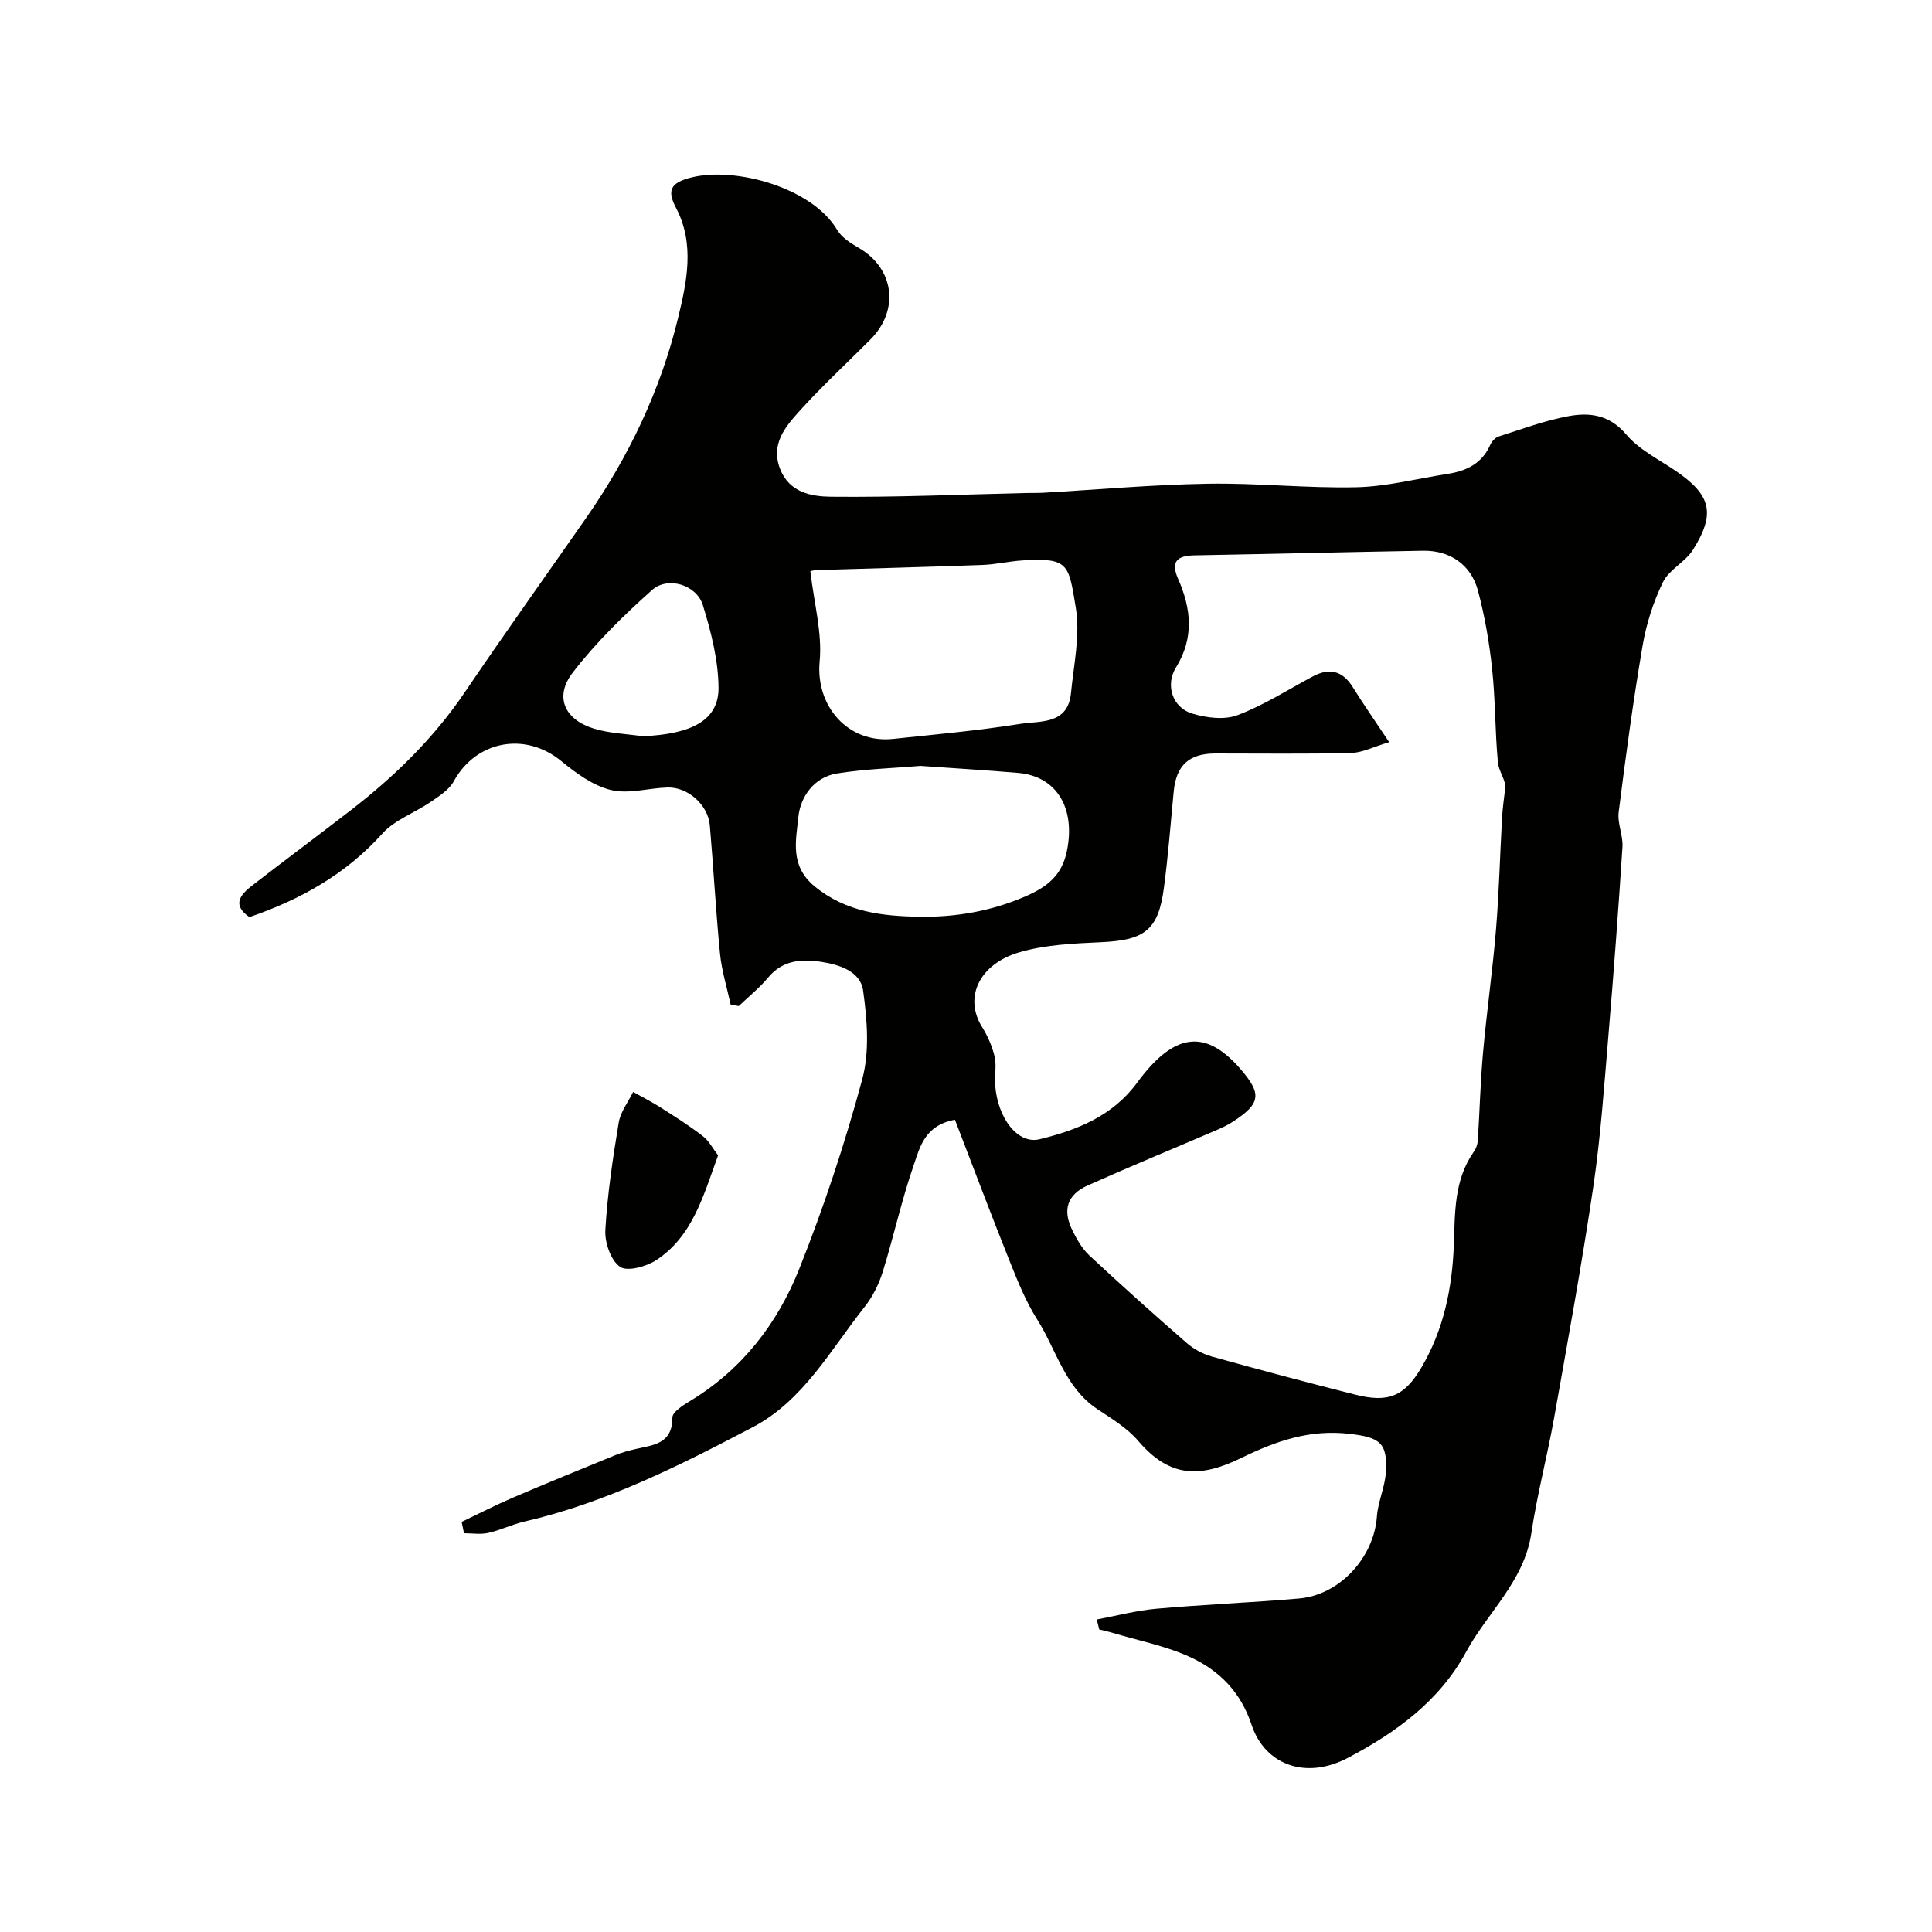
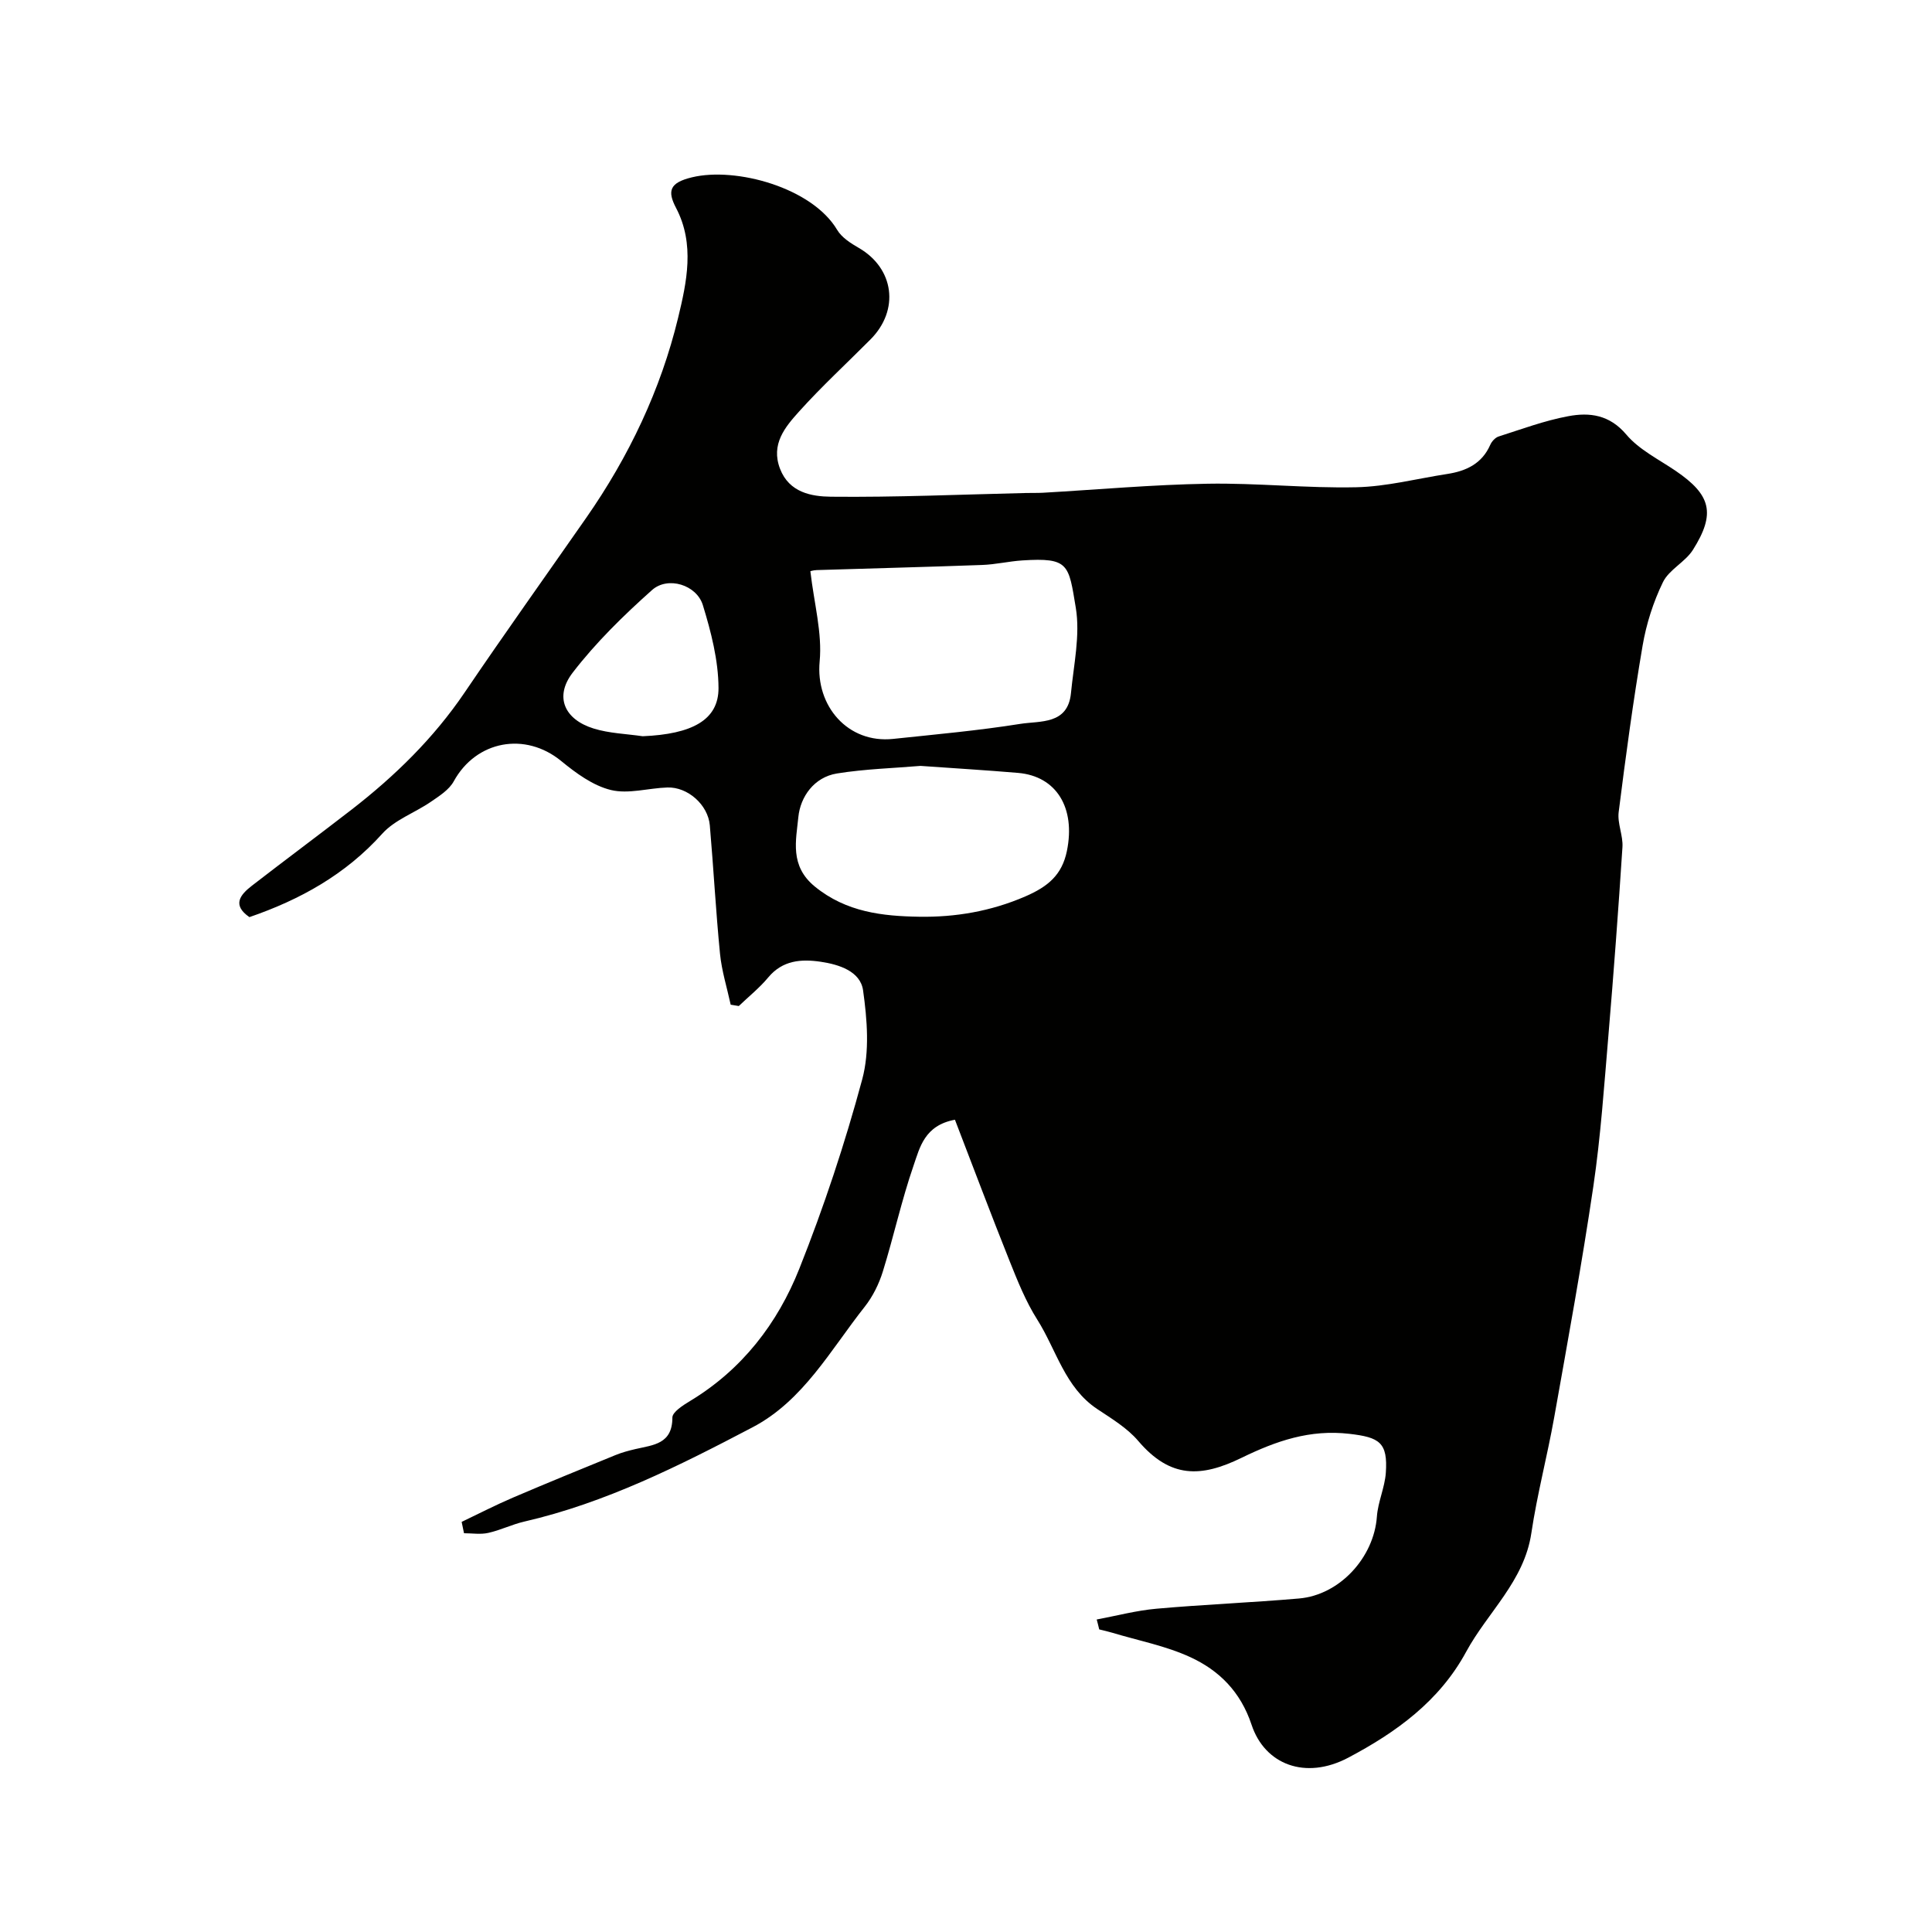
<svg xmlns="http://www.w3.org/2000/svg" enable-background="new 0 0 400 400" viewBox="0 0 400 400">
  <g fill="#010100">
-     <path d="m227.06 335.3c4.11-.77 8.19-1.86 12.34-2.23 9.84-.88 19.71-1.27 29.55-2.12 8.46-.73 15.52-8.54 16.12-16.95.22-3.05 1.63-6.01 1.85-9.06.44-6.31-1.33-7.36-7.53-8.08-8.19-.95-15.14 1.46-22.33 4.96-8.44 4.12-14.78 4.27-21.4-3.49-2.28-2.68-5.51-4.62-8.5-6.61-6.7-4.47-8.44-12.24-12.4-18.5-2.38-3.75-4.07-7.98-5.73-12.13-3.88-9.7-7.55-19.48-11.32-29.26-6.31 1.16-7.28 5.77-8.56 9.47-2.49 7.19-4.11 14.68-6.37 21.96-.8 2.58-2.09 5.19-3.76 7.3-7.07 8.93-12.71 19.44-23.2 24.94-15.13 7.94-30.43 15.65-47.28 19.53-2.53.58-4.92 1.78-7.45 2.34-1.6.36-3.34.07-5.02.07-.16-.78-.32-1.56-.49-2.35 3.54-1.69 7.03-3.49 10.63-5.03 7.03-3.01 14.11-5.9 21.19-8.79 1.34-.55 2.76-.93 4.18-1.26 3.66-.85 7.64-1.02 7.63-6.52 0-1.15 2.21-2.55 3.65-3.42 10.76-6.49 18.11-16.04 22.62-27.37 5.09-12.79 9.45-25.93 13.03-39.22 1.56-5.78 1.03-12.39.18-18.44-.56-3.96-4.99-5.36-8.78-5.92-4-.59-7.88-.33-10.85 3.24-1.8 2.17-4.05 3.96-6.1 5.93-.56-.09-1.12-.19-1.68-.28-.76-3.51-1.86-7-2.21-10.55-.87-8.84-1.34-17.72-2.11-26.58-.37-4.26-4.57-7.97-8.77-7.84-3.93.12-8.08 1.41-11.72.52-3.71-.91-7.22-3.49-10.28-6-7.45-6.11-17.62-4.24-22.25 4.21-.96 1.75-2.98 3.03-4.73 4.23-3.32 2.28-7.47 3.72-10.06 6.6-7.6 8.46-17.01 13.67-27.51 17.28-3.66-2.52-1.89-4.64.51-6.5 6.85-5.3 13.81-10.47 20.66-15.77 8.95-6.94 16.96-14.76 23.37-24.21 8.24-12.16 16.77-24.11 25.17-36.16 8.85-12.69 15.45-26.55 19.06-41.5 1.75-7.26 3.5-15.19-.44-22.69-1.84-3.51-1.36-5.22 3.3-6.34 9.07-2.19 24.86 2.12 30.06 10.89.94 1.58 2.81 2.77 4.48 3.73 7.32 4.24 8.48 12.85 2.41 18.95-4.93 4.96-10.1 9.72-14.77 14.91-2.9 3.22-5.91 6.78-3.95 11.87 1.9 4.94 6.54 5.73 10.52 5.78 13.46.14 26.93-.46 40.39-.77 1.17-.03 2.33.01 3.5-.05 11.37-.65 22.73-1.68 34.1-1.87 10.26-.18 20.54.96 30.79.73 6.3-.14 12.56-1.78 18.84-2.75 3.91-.6 7.18-2.12 8.9-6.03.31-.71 1.04-1.51 1.74-1.73 4.77-1.52 9.51-3.29 14.41-4.2 4.41-.83 8.54-.32 12.02 3.8 2.65 3.14 6.71 5.13 10.21 7.51 7.32 4.98 8.34 8.81 3.59 16.35-1.6 2.54-4.93 4.08-6.21 6.69-2 4.11-3.45 8.65-4.22 13.17-1.95 11.43-3.5 22.93-4.95 34.44-.3 2.35.94 4.87.78 7.27-.84 12.98-1.81 25.95-2.9 38.91-.89 10.47-1.6 20.97-3.13 31.35-2.36 15.98-5.27 31.88-8.1 47.79-1.43 8.01-3.53 15.91-4.73 23.96-1.48 9.97-9.05 16.37-13.5 24.58-5.55 10.24-14.51 16.68-24.39 21.91-8.9 4.71-17.31 1.41-20.03-6.79-2.28-6.86-6.71-11.26-12.7-14.02-5.08-2.34-10.74-3.42-16.15-5.05-.89-.27-1.8-.46-2.7-.69-.16-.71-.34-1.38-.52-2.05zm60.56-181.64c-3.24.95-5.58 2.19-7.94 2.24-9.36.23-18.73.09-28.1.1-5.42.01-8.06 2.48-8.58 7.88-.64 6.69-1.15 13.4-2.04 20.06-1.16 8.65-4.01 10.72-12.95 11.13-5.7.26-11.59.51-17.01 2.1-8.16 2.4-11.52 9.24-7.7 15.41 1.17 1.88 2.12 4.02 2.62 6.17.44 1.9-.04 3.99.12 5.98.54 6.84 4.7 12.23 9.18 11.14 7.79-1.89 15.16-4.83 20.21-11.71 7.58-10.33 14.06-11.2 21.25-3 4.65 5.31 4.4 7.3-1.49 11.12-1.09.71-2.29 1.25-3.49 1.77-8.83 3.79-17.71 7.45-26.48 11.37-4.26 1.91-5.27 5.05-3.24 9.22.92 1.88 2.02 3.84 3.52 5.25 6.64 6.19 13.4 12.25 20.25 18.21 1.44 1.25 3.31 2.24 5.15 2.76 9.86 2.74 19.75 5.38 29.68 7.88 6.79 1.72 10.15.45 13.74-5.66 4.56-7.75 6.35-16.37 6.68-25.3.25-6.71.02-13.49 4.16-19.36.45-.63.75-1.48.8-2.25.39-6.1.54-12.21 1.09-18.29.76-8.49 1.98-16.94 2.68-25.44.64-7.73.82-15.51 1.26-23.26.12-2.08.44-4.15.67-6.22.02-1.55-1.37-3.3-1.54-5.16-.6-6.41-.51-12.88-1.19-19.27-.58-5.47-1.52-10.95-2.94-16.26-1.44-5.4-5.84-8.34-11.36-8.25-15.8.28-31.59.67-47.39.96-3.54.07-4.9 1.3-3.33 4.86 2.72 6.16 3.36 12.21-.44 18.36-2.26 3.65-.71 8.3 3.34 9.53 2.95.9 6.68 1.37 9.42.33 5.43-2.05 10.41-5.26 15.57-8.01 3.48-1.85 6.17-1.18 8.29 2.23 2.15 3.46 4.49 6.81 7.53 11.38zm-119.84-35.38c.77 6.68 2.48 12.78 1.92 18.67-.87 9.19 5.83 17.03 15.23 16.03 8.79-.93 17.6-1.72 26.32-3.11 4.11-.65 9.84.2 10.48-6.36.57-5.89 1.94-12 1-17.69-1.49-8.98-1.39-10.41-11.08-9.79-2.77.18-5.52.84-8.3.94-11.42.42-22.84.7-34.26 1.06-.76.02-1.52.3-1.31.25zm22.8 40.29c-5.51.47-11.46.63-17.3 1.57-4.76.77-7.58 4.86-7.99 9.02-.47 4.81-1.84 10.09 3.4 14.38 6.53 5.34 14.09 6.14 21.64 6.26 7.43.12 14.8-1.11 21.94-4.2 4.71-2.04 7.6-4.45 8.62-9.41 1.83-8.92-2.15-15.49-10.11-16.17-6.57-.56-13.16-.95-20.2-1.45zm-57.52-6.14c10.19-.43 15.73-3.34 15.7-9.99-.03-5.74-1.54-11.61-3.24-17.15-1.29-4.21-7.24-6.05-10.52-3.13-5.9 5.26-11.65 10.88-16.45 17.13-3.81 4.97-1.69 9.67 4.35 11.54 3.24 1.01 6.76 1.1 10.16 1.6z" />
-     <path d="m148.67 239.21c-3.11 8.56-5.32 16.75-12.76 21.66-2.07 1.36-6.02 2.46-7.54 1.41-1.92-1.33-3.19-5.04-3.04-7.62.43-7.45 1.55-14.87 2.77-22.25.37-2.22 1.95-4.23 2.98-6.34 1.9 1.07 3.85 2.05 5.69 3.22 2.97 1.9 5.97 3.78 8.75 5.94 1.31 1.03 2.14 2.67 3.15 3.98z" />
+     <path d="m227.06 335.3c4.11-.77 8.19-1.86 12.34-2.23 9.84-.88 19.71-1.27 29.55-2.12 8.46-.73 15.52-8.54 16.12-16.95.22-3.05 1.63-6.01 1.85-9.06.44-6.31-1.33-7.36-7.53-8.08-8.19-.95-15.14 1.46-22.33 4.96-8.44 4.12-14.78 4.27-21.4-3.49-2.28-2.68-5.51-4.62-8.5-6.61-6.7-4.47-8.44-12.24-12.4-18.5-2.38-3.75-4.07-7.98-5.73-12.13-3.88-9.7-7.55-19.48-11.32-29.26-6.31 1.16-7.28 5.77-8.56 9.47-2.49 7.19-4.11 14.68-6.37 21.96-.8 2.58-2.09 5.19-3.76 7.3-7.07 8.93-12.71 19.44-23.2 24.94-15.13 7.94-30.43 15.65-47.28 19.53-2.53.58-4.92 1.78-7.45 2.34-1.6.36-3.34.07-5.02.07-.16-.78-.32-1.56-.49-2.35 3.54-1.69 7.03-3.49 10.63-5.03 7.03-3.01 14.11-5.9 21.19-8.79 1.34-.55 2.76-.93 4.18-1.26 3.66-.85 7.64-1.02 7.63-6.52 0-1.15 2.21-2.55 3.65-3.42 10.76-6.49 18.11-16.04 22.62-27.37 5.09-12.79 9.45-25.93 13.03-39.22 1.56-5.78 1.03-12.39.18-18.44-.56-3.96-4.99-5.36-8.78-5.92-4-.59-7.88-.33-10.85 3.24-1.8 2.17-4.05 3.96-6.1 5.93-.56-.09-1.12-.19-1.68-.28-.76-3.51-1.86-7-2.21-10.55-.87-8.84-1.34-17.72-2.11-26.58-.37-4.26-4.57-7.97-8.77-7.84-3.93.12-8.08 1.41-11.72.52-3.71-.91-7.22-3.49-10.28-6-7.45-6.11-17.62-4.24-22.25 4.21-.96 1.75-2.98 3.03-4.73 4.23-3.32 2.28-7.47 3.72-10.06 6.6-7.6 8.46-17.01 13.67-27.51 17.28-3.66-2.52-1.89-4.64.51-6.5 6.85-5.3 13.81-10.47 20.66-15.77 8.95-6.94 16.96-14.76 23.37-24.21 8.24-12.16 16.77-24.11 25.17-36.16 8.85-12.69 15.45-26.55 19.06-41.5 1.75-7.26 3.5-15.19-.44-22.69-1.84-3.51-1.36-5.22 3.3-6.34 9.07-2.19 24.86 2.12 30.06 10.89.94 1.58 2.81 2.77 4.48 3.73 7.32 4.24 8.48 12.85 2.41 18.95-4.93 4.96-10.1 9.72-14.77 14.91-2.9 3.22-5.91 6.78-3.95 11.87 1.9 4.94 6.54 5.73 10.52 5.78 13.46.14 26.93-.46 40.39-.77 1.17-.03 2.33.01 3.5-.05 11.37-.65 22.73-1.68 34.1-1.87 10.26-.18 20.54.96 30.79.73 6.3-.14 12.56-1.78 18.84-2.75 3.91-.6 7.18-2.12 8.9-6.03.31-.71 1.04-1.51 1.74-1.73 4.77-1.52 9.51-3.29 14.41-4.2 4.41-.83 8.54-.32 12.02 3.8 2.65 3.14 6.71 5.13 10.21 7.51 7.32 4.98 8.34 8.81 3.59 16.35-1.6 2.54-4.93 4.08-6.21 6.69-2 4.11-3.45 8.65-4.22 13.17-1.95 11.43-3.5 22.93-4.95 34.44-.3 2.35.94 4.87.78 7.27-.84 12.98-1.81 25.95-2.9 38.91-.89 10.47-1.6 20.97-3.13 31.35-2.36 15.98-5.27 31.88-8.1 47.79-1.43 8.01-3.53 15.91-4.73 23.96-1.48 9.97-9.05 16.37-13.5 24.58-5.55 10.24-14.51 16.68-24.39 21.91-8.9 4.71-17.31 1.41-20.03-6.79-2.28-6.86-6.71-11.26-12.7-14.02-5.08-2.34-10.74-3.42-16.15-5.05-.89-.27-1.8-.46-2.7-.69-.16-.71-.34-1.38-.52-2.05zm60.56-181.64zm-119.84-35.38c.77 6.68 2.48 12.78 1.92 18.67-.87 9.19 5.83 17.03 15.23 16.03 8.79-.93 17.6-1.72 26.32-3.11 4.11-.65 9.84.2 10.48-6.36.57-5.89 1.94-12 1-17.69-1.49-8.98-1.39-10.41-11.08-9.79-2.77.18-5.52.84-8.3.94-11.42.42-22.84.7-34.26 1.06-.76.02-1.52.3-1.31.25zm22.8 40.29c-5.51.47-11.46.63-17.3 1.57-4.76.77-7.58 4.86-7.99 9.02-.47 4.81-1.84 10.09 3.4 14.38 6.53 5.34 14.09 6.14 21.64 6.26 7.43.12 14.8-1.11 21.94-4.2 4.71-2.04 7.6-4.45 8.62-9.41 1.83-8.92-2.15-15.49-10.11-16.17-6.57-.56-13.16-.95-20.2-1.45zm-57.52-6.14c10.19-.43 15.73-3.34 15.7-9.99-.03-5.74-1.54-11.61-3.24-17.15-1.29-4.21-7.24-6.05-10.52-3.13-5.9 5.26-11.65 10.88-16.45 17.13-3.81 4.97-1.69 9.67 4.35 11.54 3.24 1.01 6.76 1.1 10.16 1.6z" />
  </g>
</svg>